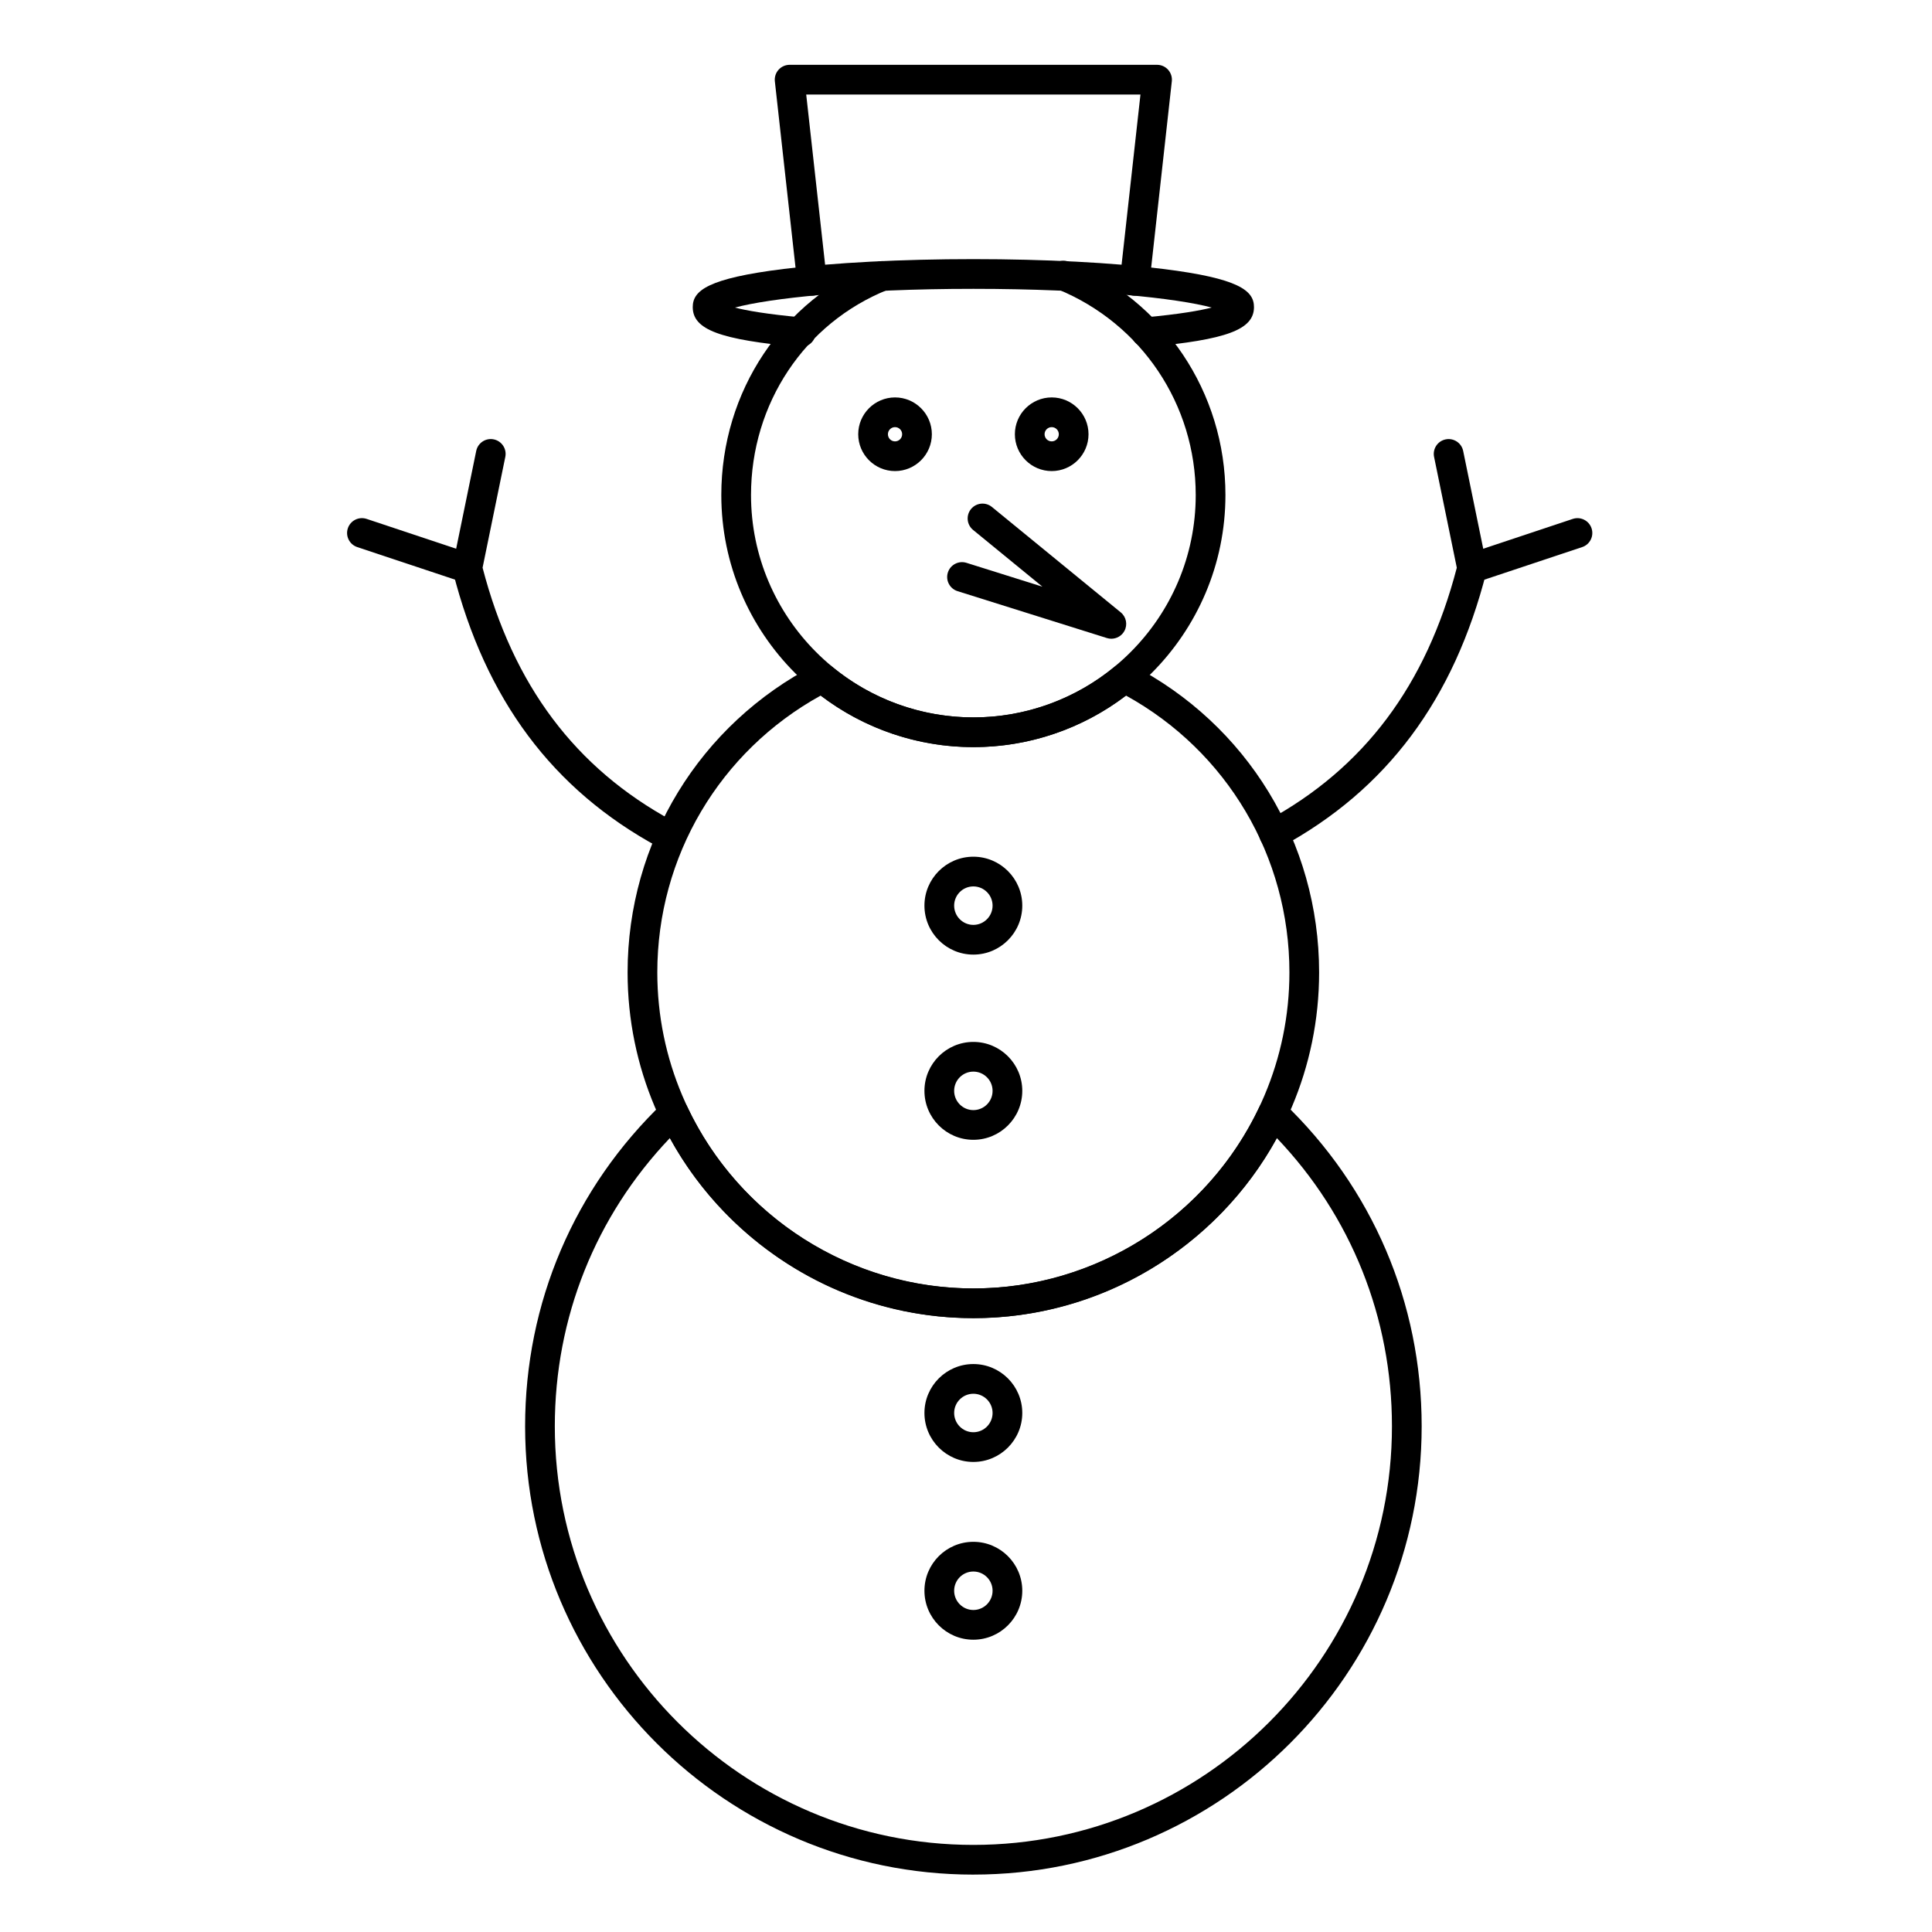
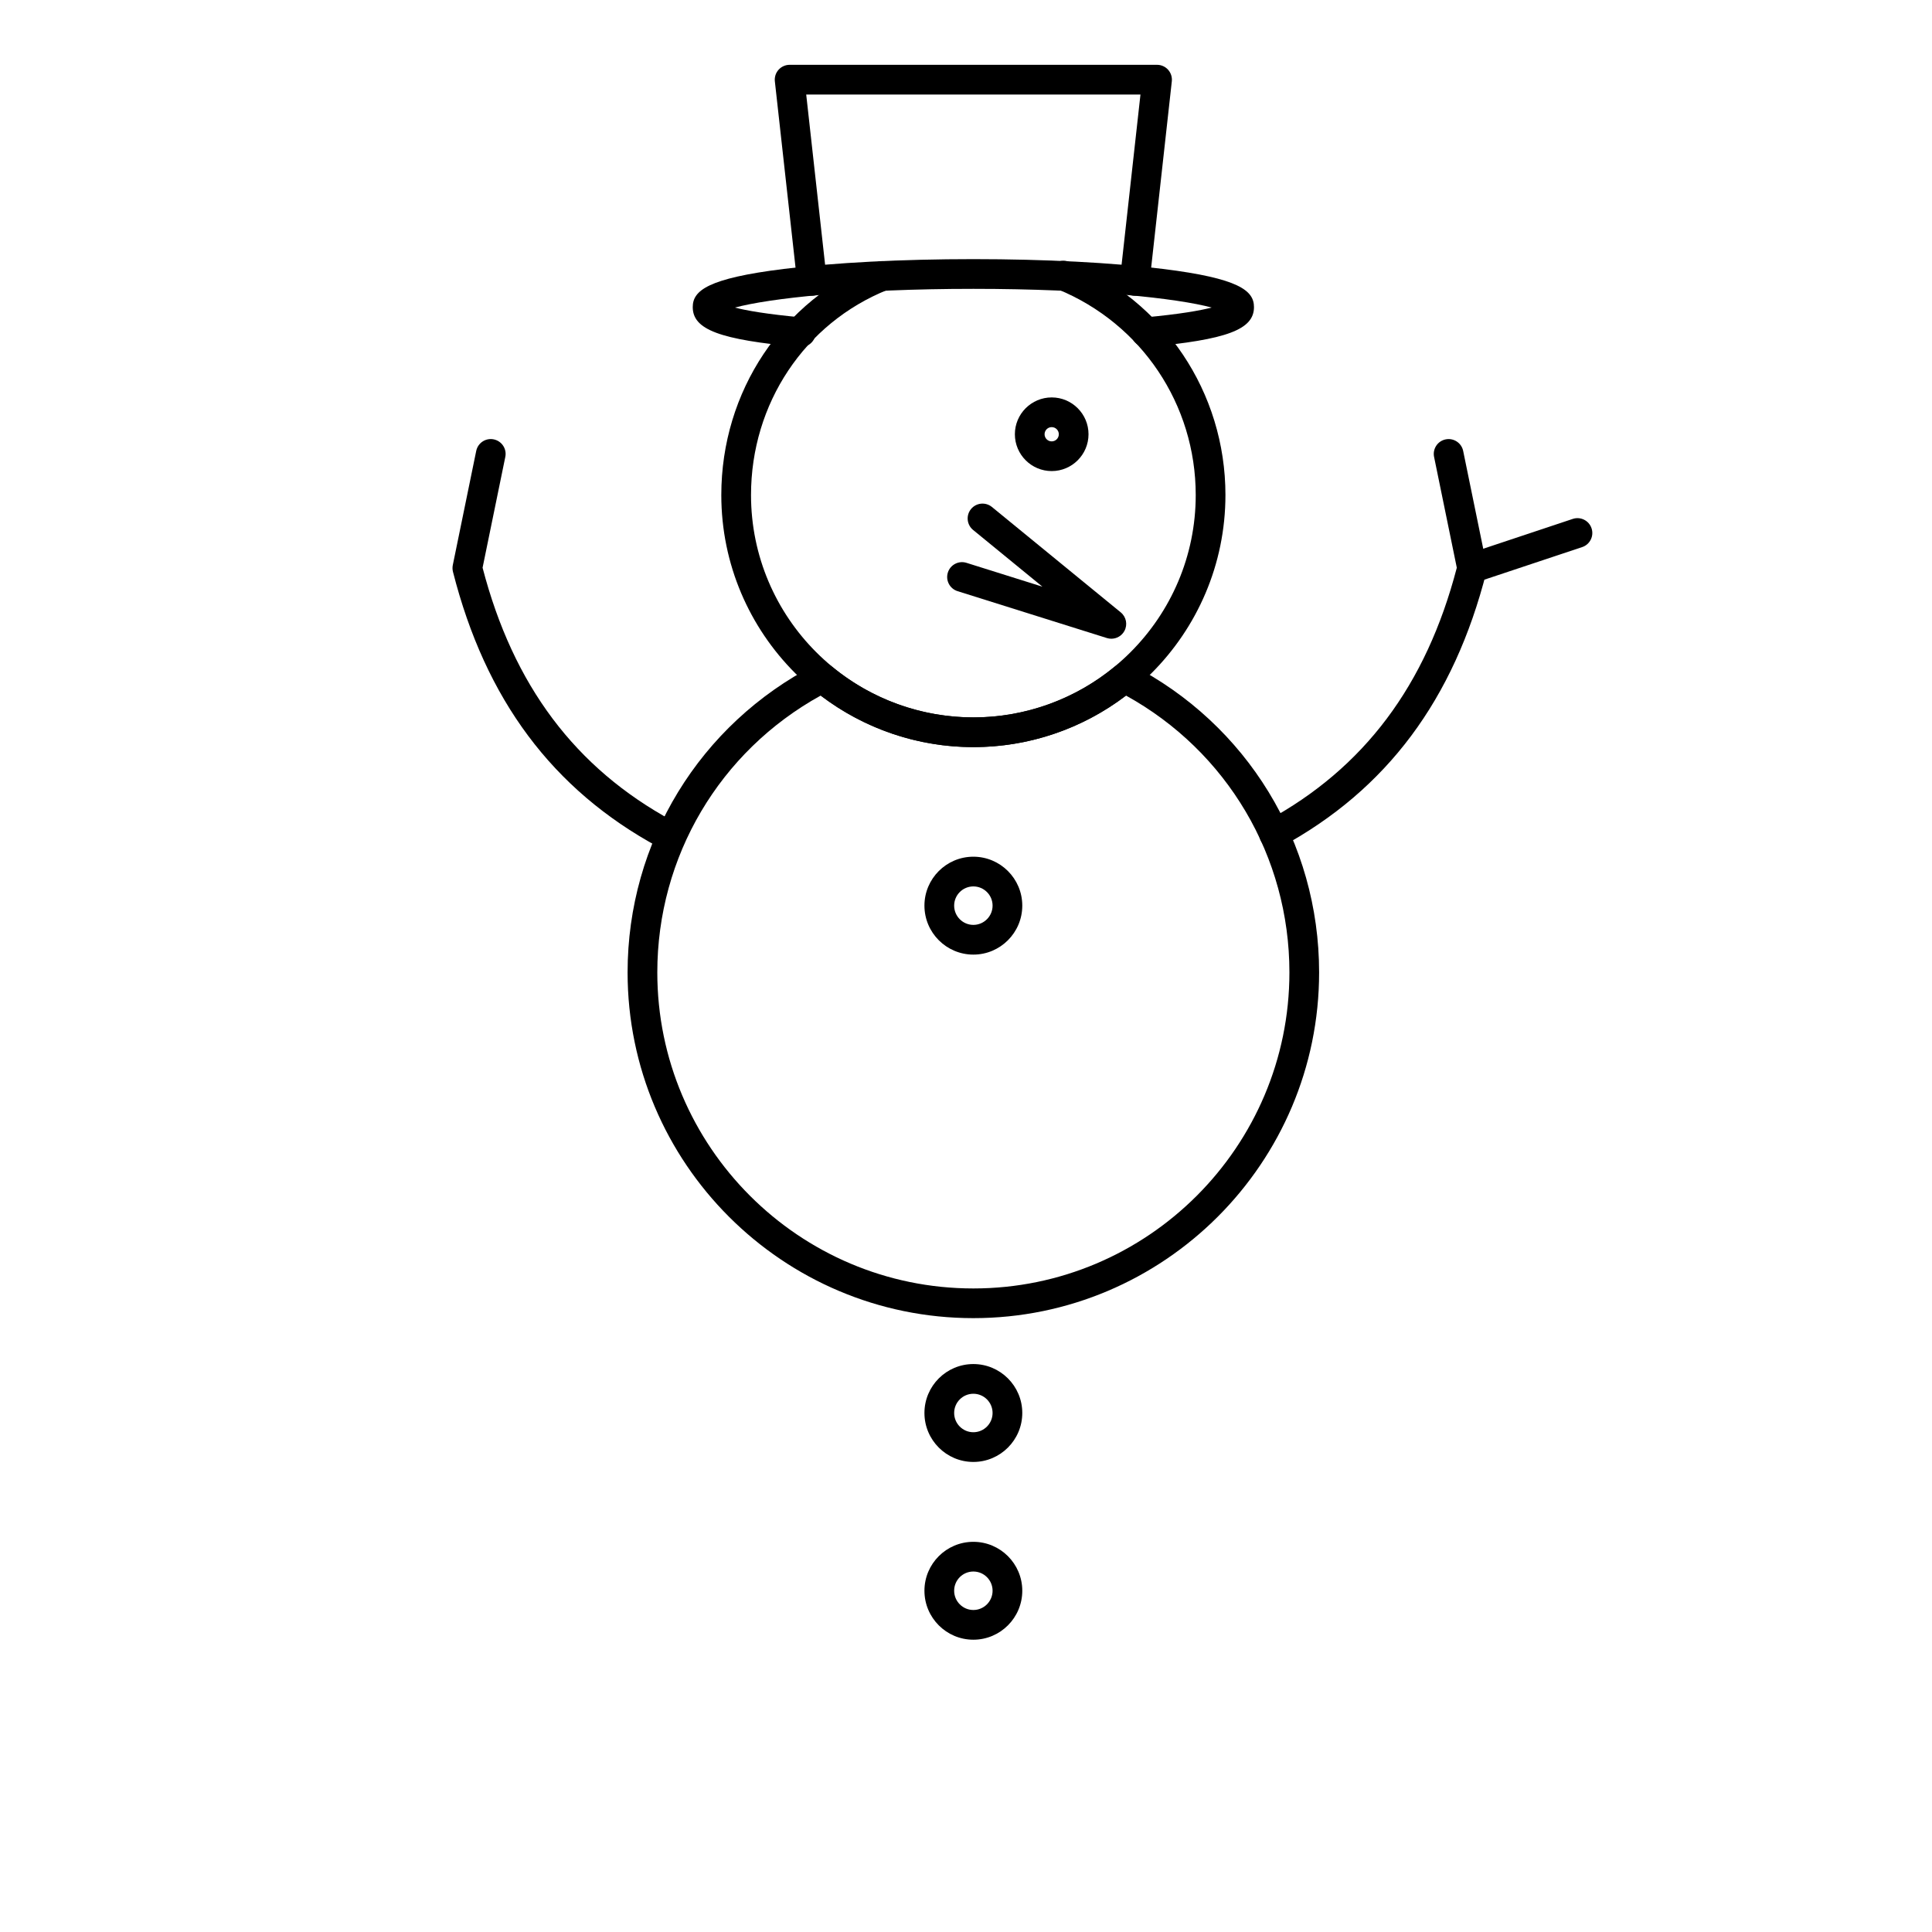
<svg xmlns="http://www.w3.org/2000/svg" fill="#000000" width="800px" height="800px" version="1.1" viewBox="144 144 512 512">
  <g>
-     <path d="m401.95 640.79c-65.504 0-118.79-53.293-118.79-118.8 0-32.738 13.027-63.223 36.68-85.844 0.914-0.875 2.191-1.254 3.441-1.023 1.246 0.23 2.301 1.047 2.844 2.191 13.766 29.242 43.531 48.133 75.832 48.133 32.312 0 62.074-18.891 75.824-48.133 0.539-1.145 1.598-1.961 2.844-2.195 1.25-0.227 2.527 0.148 3.441 1.023 23.66 22.621 36.691 53.109 36.691 85.844-0.004 65.512-53.297 118.8-118.8 118.8zm-80.438-195.18c-19.695 20.68-30.48 47.598-30.48 76.379 0 61.168 49.758 110.93 110.92 110.93s110.93-49.762 110.93-110.93c0-28.781-10.789-55.699-30.492-76.379-15.957 29.156-46.945 47.707-80.434 47.707-33.48 0.004-64.473-18.555-80.441-47.707z" />
    <path d="m401.95 493.32c-50.527 0-91.633-41.102-91.633-91.625 0-34.504 19.078-65.754 49.789-81.547 1.398-0.719 3.094-0.535 4.309 0.469 10.52 8.707 23.852 13.504 37.535 13.504 13.684 0 27.012-4.797 37.527-13.504 1.211-1.004 2.91-1.191 4.309-0.469 30.711 15.785 49.793 47.031 49.793 81.547 0 50.52-41.105 91.625-91.629 91.625zm-40.469-164.98c-26.766 14.781-43.289 42.66-43.289 73.359 0 46.18 37.574 83.754 83.762 83.754 46.184 0 83.754-37.57 83.754-83.754 0-30.707-16.523-58.586-43.293-73.359-11.578 8.824-25.844 13.656-40.465 13.656-14.621 0-28.887-4.832-40.469-13.656z" />
    <path d="m401.95 341.99c-36.832 0-66.797-29.965-66.797-66.801 0-27.461 16.16-51.68 41.172-61.703 2.019-0.809 4.309 0.172 5.117 2.188 0.809 2.019-0.172 4.309-2.188 5.117-22.008 8.82-36.227 30.172-36.227 54.398 0 32.492 26.434 58.926 58.926 58.926s58.926-26.434 58.926-58.926c0-23.992-14.344-45.391-36.539-54.516-2.012-0.828-2.973-3.125-2.144-5.137 0.828-2.008 3.129-2.973 5.137-2.144 25.16 10.344 41.422 34.598 41.422 61.797-0.008 36.836-29.973 66.801-66.805 66.801z" />
    <path d="m356.24 235.98c-0.121 0-0.242-0.008-0.363-0.016-21.152-1.938-28.293-4.609-28.293-10.586 0-4.387 4.027-7.606 24.082-10.105 13.461-1.676 31.32-2.602 50.289-2.602 18.961 0 36.82 0.922 50.285 2.602 20.051 2.496 24.078 5.719 24.078 10.105 0 5.965-7.137 8.637-28.285 10.586-2.168 0.199-4.078-1.395-4.281-3.559-0.199-2.164 1.395-4.082 3.559-4.281 9.426-0.871 14.781-1.84 17.805-2.621-9-2.422-31.555-4.957-63.16-4.957-31.637 0-54.207 2.539-63.191 4.965 3.019 0.781 8.371 1.746 17.836 2.613 2.164 0.199 3.758 2.113 3.562 4.277-0.191 2.043-1.906 3.578-3.922 3.578z" />
    <path d="m444.72 222.36c-0.145 0-0.293-0.008-0.438-0.023-2.16-0.238-3.719-2.184-3.477-4.348l5.43-48.941h-88.582l5.434 48.938c0.238 2.16-1.316 4.106-3.477 4.348-2.16 0.234-4.106-1.316-4.348-3.477l-5.918-53.309c-0.121-1.113 0.23-2.227 0.98-3.059 0.746-0.832 1.812-1.312 2.934-1.312h97.375c1.121 0 2.188 0.477 2.93 1.312 0.746 0.836 1.102 1.945 0.98 3.059l-5.91 53.309c-0.23 2.012-1.934 3.504-3.914 3.504z" />
-     <path d="m381.19 268.84c-5.379 0-9.754-4.379-9.754-9.762 0-5.379 4.375-9.758 9.754-9.758 5.383 0 9.762 4.379 9.762 9.758 0 5.383-4.379 9.762-9.762 9.762zm0-11.648c-1.039 0-1.883 0.848-1.883 1.887 0 1.043 0.844 1.891 1.883 1.891 1.043 0 1.887-0.848 1.887-1.891 0.004-1.039-0.844-1.887-1.887-1.887z" />
    <path d="m422.71 268.84c-5.383 0-9.758-4.379-9.758-9.762 0-5.379 4.375-9.758 9.758-9.758 5.383 0 9.758 4.379 9.758 9.758 0 5.383-4.375 9.762-9.758 9.762zm0-11.648c-1.039 0-1.887 0.848-1.887 1.887 0 1.043 0.848 1.891 1.887 1.891 1.043 0 1.887-0.848 1.887-1.891 0-1.039-0.844-1.887-1.887-1.887z" />
    <path d="m438.52 313.27c-0.391 0-0.789-0.059-1.18-0.18l-39.574-12.426c-2.074-0.652-3.227-2.859-2.574-4.934 0.652-2.074 2.863-3.223 4.934-2.574l20.129 6.32-18.371-15.031c-1.684-1.375-1.93-3.856-0.555-5.539s3.856-1.93 5.539-0.555l34.145 27.938c1.461 1.195 1.867 3.258 0.969 4.918-0.699 1.297-2.047 2.062-3.461 2.062z" />
    <path d="m401.95 396.98c-7.148 0-12.965-5.824-12.965-12.98 0-7.148 5.816-12.965 12.965-12.965 7.148 0 12.965 5.816 12.965 12.965 0 7.16-5.816 12.98-12.965 12.98zm0-18.07c-2.809 0-5.09 2.285-5.09 5.09 0 2.816 2.285 5.106 5.09 5.106 2.809 0 5.094-2.289 5.094-5.106 0-2.805-2.285-5.09-5.094-5.09z" />
-     <path d="m401.95 446.06c-7.148 0-12.965-5.82-12.965-12.977 0-7.148 5.816-12.965 12.965-12.965 7.148 0 12.965 5.816 12.965 12.965 0 7.156-5.816 12.977-12.965 12.977zm0-18.07c-2.809 0-5.09 2.281-5.09 5.094s2.285 5.106 5.09 5.106c2.809 0 5.094-2.289 5.094-5.106 0-2.809-2.285-5.094-5.094-5.094z" />
    <path d="m401.95 531.43c-7.148 0-12.965-5.82-12.965-12.977 0-7.148 5.816-12.965 12.965-12.965 7.148 0 12.965 5.816 12.965 12.965 0 7.152-5.816 12.977-12.965 12.977zm0-18.07c-2.809 0-5.09 2.285-5.09 5.094 0 2.812 2.285 5.102 5.09 5.102 2.809 0 5.094-2.289 5.094-5.102 0-2.809-2.285-5.094-5.094-5.094z" />
    <path d="m401.95 578.54c-7.148 0-12.965-5.82-12.965-12.977 0-7.148 5.816-12.965 12.965-12.965 7.148 0 12.965 5.816 12.965 12.965 0 7.152-5.816 12.977-12.965 12.977zm0-18.07c-2.809 0-5.09 2.281-5.09 5.09 0 2.816 2.285 5.106 5.09 5.106 2.809 0 5.094-2.289 5.094-5.106 0-2.805-2.285-5.09-5.094-5.09z" />
    <path d="m481.62 368.93c-1.398 0-2.75-0.746-3.465-2.062-1.035-1.91-0.328-4.301 1.586-5.336 25.73-13.949 42.203-35.898 50.328-67.078l-6.023-29.367c-0.438-2.129 0.934-4.211 3.062-4.644 2.121-0.438 4.211 0.934 4.648 3.066l6.207 30.258c0.121 0.582 0.105 1.184-0.039 1.762-8.621 33.891-26.426 57.746-54.434 72.93-0.594 0.32-1.234 0.473-1.871 0.473z" />
    <path d="m534.11 298.49c-1.648 0-3.184-1.043-3.734-2.691-0.688-2.062 0.43-4.293 2.492-4.977l27.934-9.305c2.059-0.688 4.289 0.43 4.977 2.492s-0.43 4.293-2.488 4.977l-27.938 9.305c-0.406 0.133-0.828 0.199-1.242 0.199z" />
    <path d="m320.34 368.93c-0.633 0-1.277-0.152-1.871-0.477-28.012-15.184-45.816-39.039-54.43-72.93-0.145-0.574-0.16-1.18-0.043-1.762l6.207-30.258c0.438-2.129 2.516-3.504 4.644-3.066s3.504 2.516 3.066 4.644l-6.023 29.367c8.121 31.184 24.59 53.129 50.328 67.078 1.91 1.035 2.621 3.422 1.586 5.336-0.715 1.324-2.066 2.066-3.465 2.066z" />
-     <path d="m267.86 298.49c-0.414 0-0.832-0.066-1.242-0.203l-27.945-9.305c-2.062-0.688-3.176-2.914-2.492-4.977 0.688-2.062 2.914-3.176 4.977-2.492l27.945 9.305c2.062 0.688 3.176 2.914 2.492 4.977-0.551 1.652-2.086 2.695-3.734 2.695z" />
  </g>
</svg>